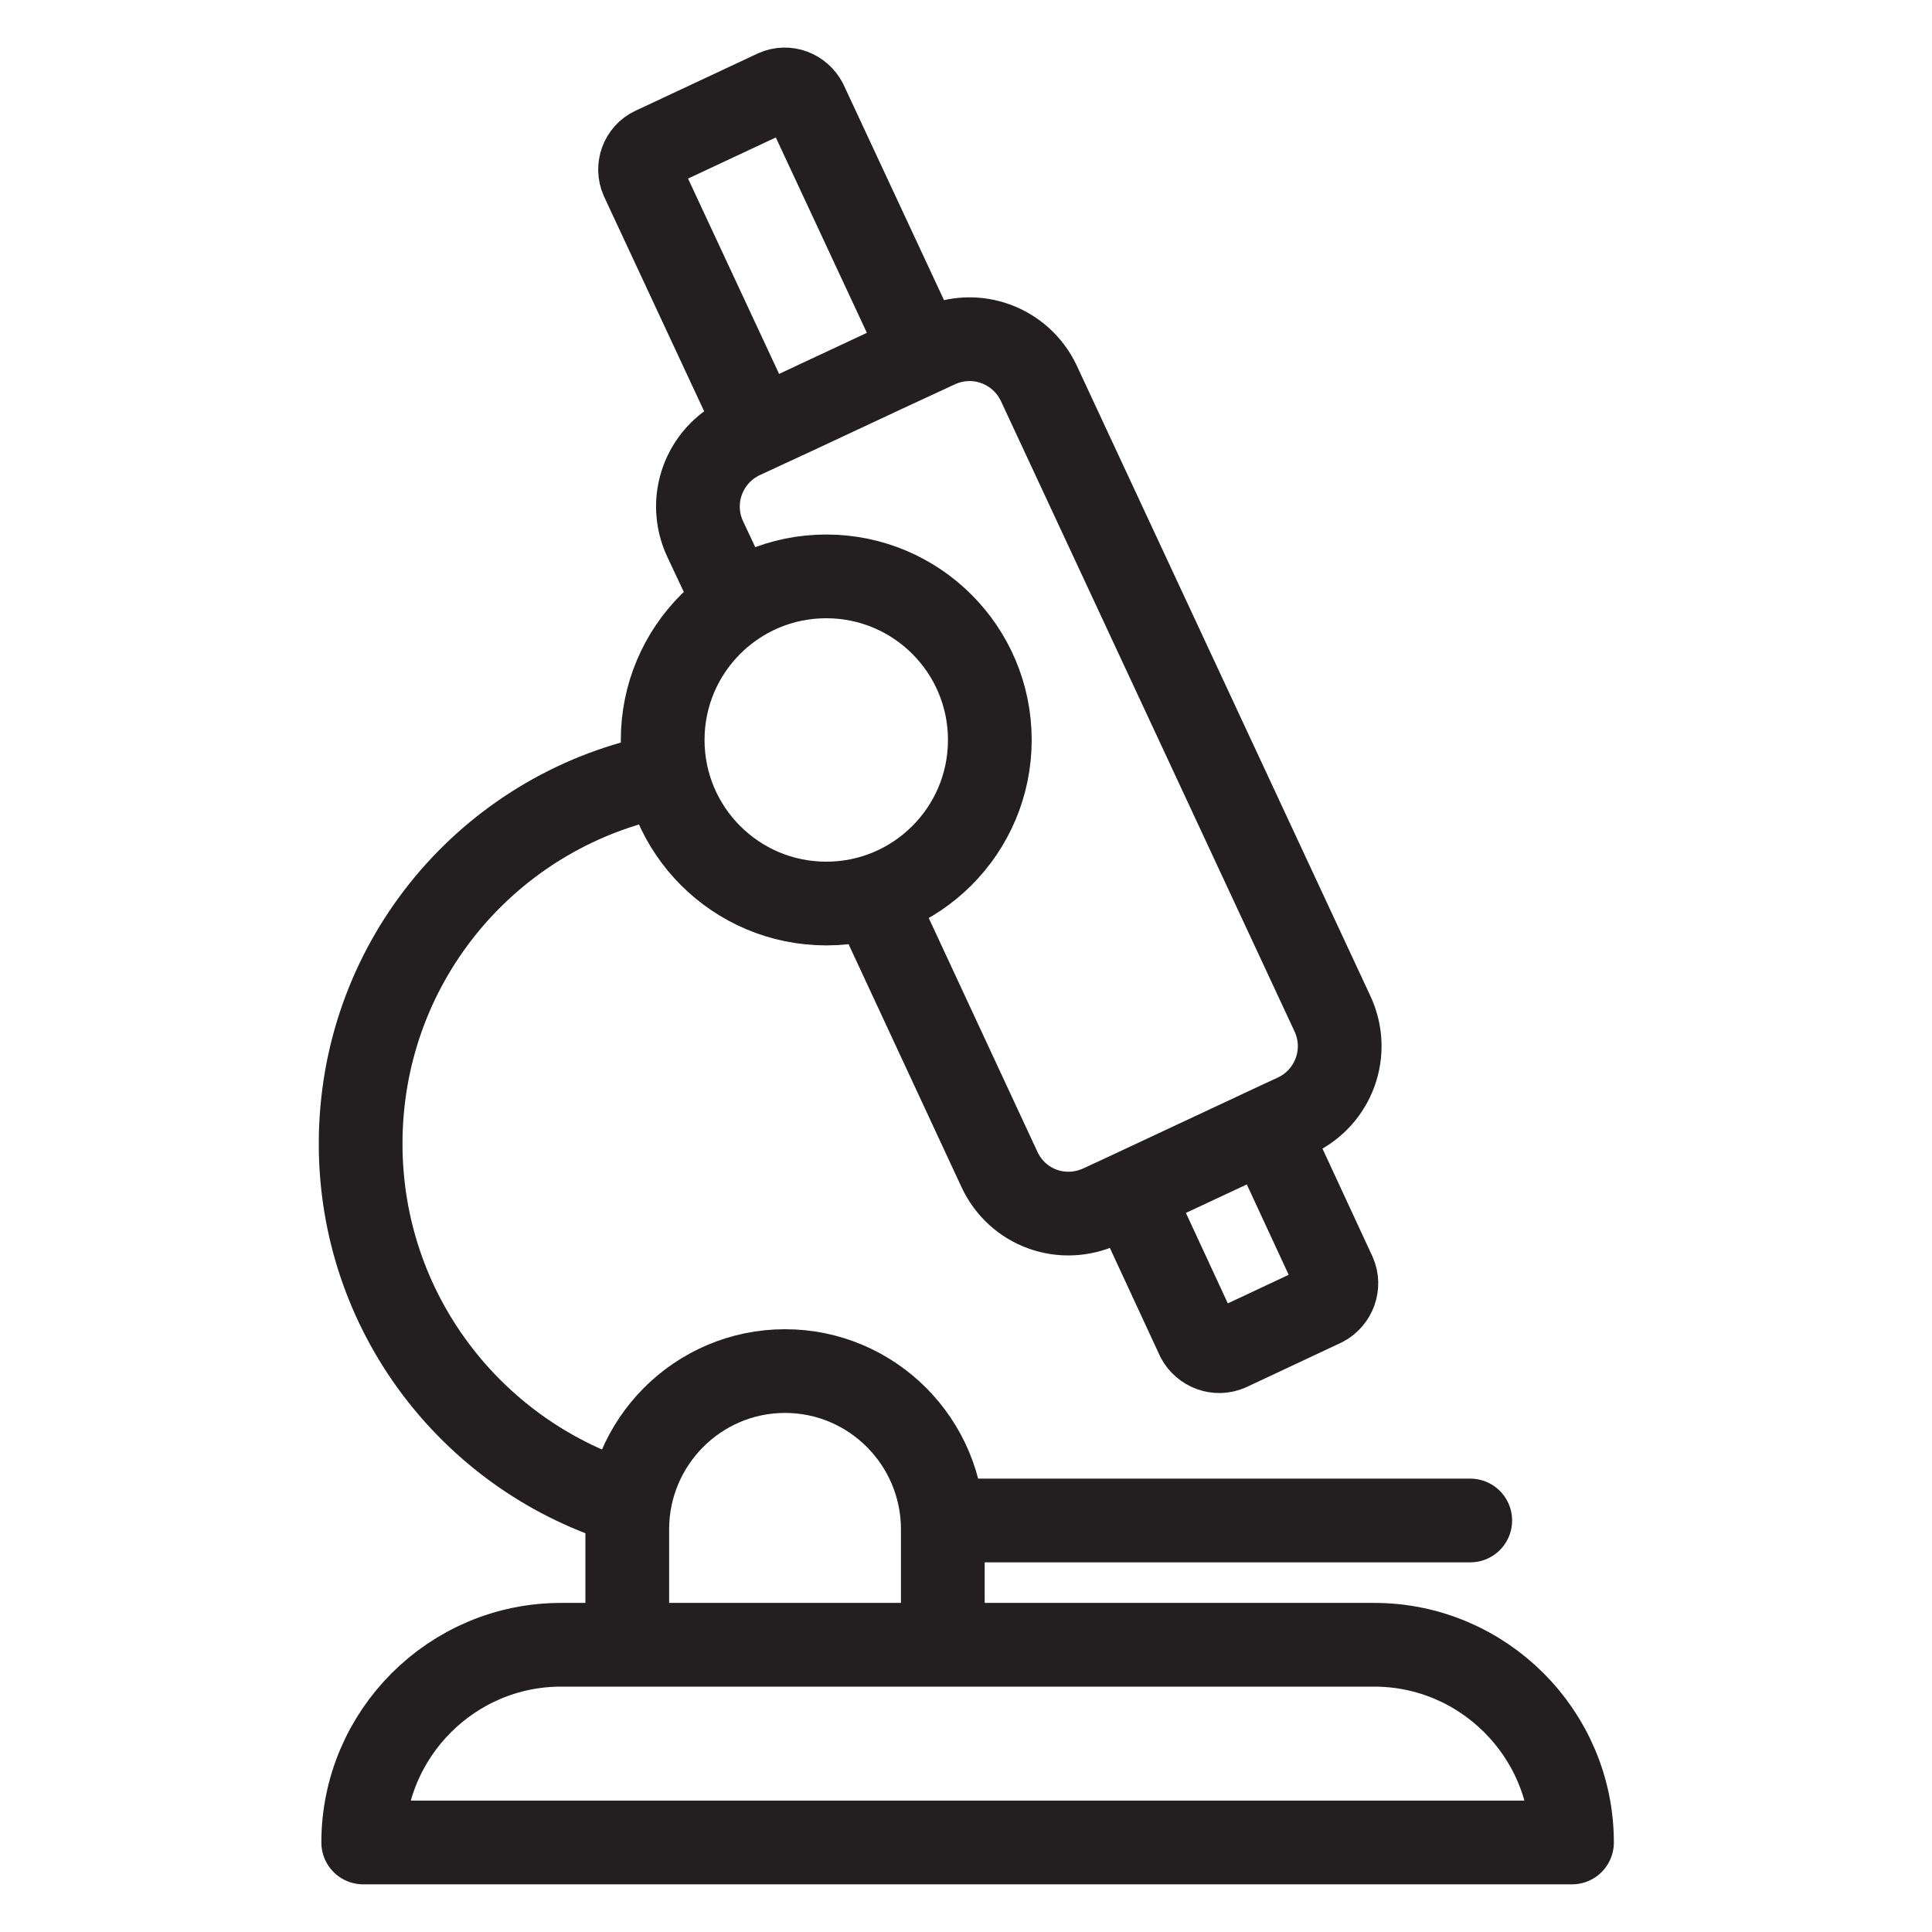
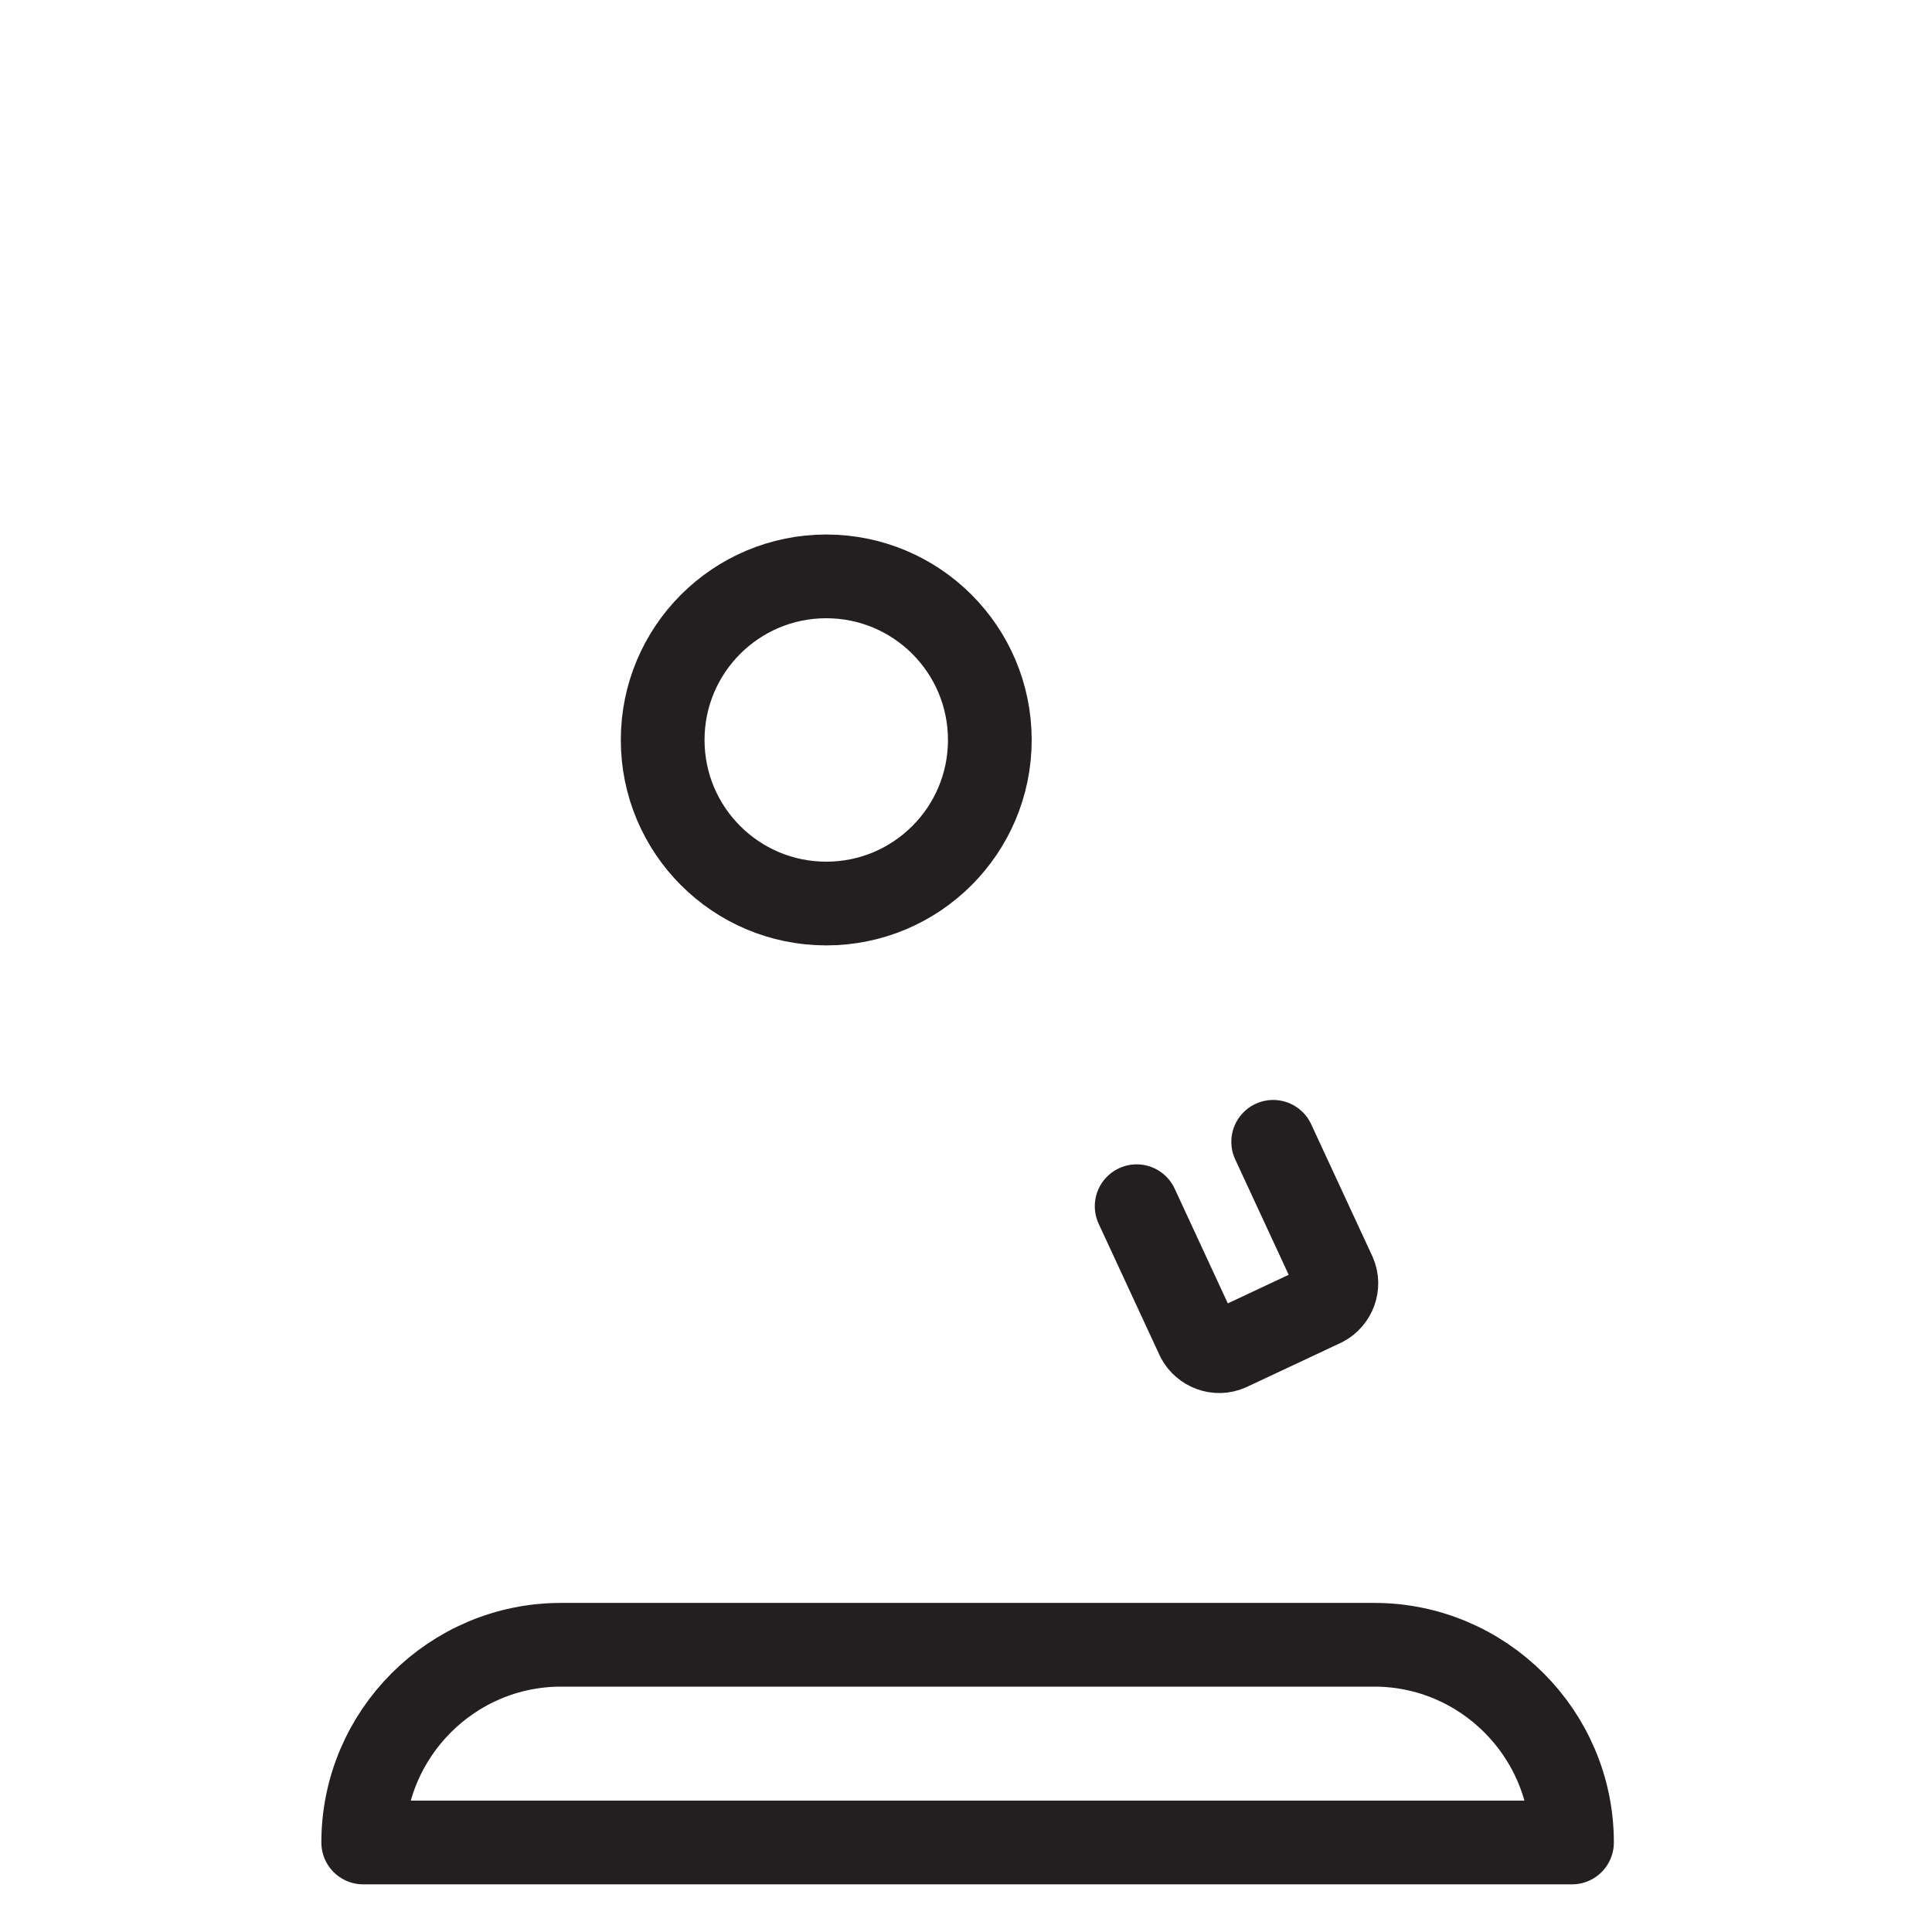
<svg xmlns="http://www.w3.org/2000/svg" viewBox="0 0 30 30" id="Layer_1">
  <defs>
    <style>.cls-1{fill:none;stroke:#231f20;stroke-linecap:round;stroke-linejoin:round;stroke-width:1.3px;}</style>
  </defs>
  <path d="M8.71,25.54h12.63c1.69,0,3.07,1.38,3.07,3.07H5.64c0-1.69,1.38-3.07,3.07-3.07Z" class="cls-1" />
-   <path d="M9.74,25.52v-1.77c0-1.36,1.1-2.46,2.45-2.46h0c1.35,0,2.45,1.1,2.45,2.46v1.77" class="cls-1" />
-   <line y2="23.61" x2="22.83" y1="23.61" x1="14.76" class="cls-1" />
-   <path d="M10.07,12.09c-2.57.61-4.47,2.91-4.47,5.67,0,2.61,1.71,4.81,4.06,5.56" class="cls-1" />
  <ellipse ry="2.54" rx="2.54" cy="11.49" cx="12.83" class="cls-1" />
-   <path d="M13.6,14.03l1.92,4.13c.28.6.98.85,1.58.57l.26-.12,2.5-1.17.26-.12c.59-.28.85-.98.57-1.58l-4.56-9.79c-.28-.59-.98-.85-1.58-.57l-.82.38-1.39.65-.82.38c-.59.28-.85.98-.57,1.58l.47,1" class="cls-1" />
-   <path d="M11.69,6.47l-1.72-3.69c-.08-.18,0-.39.17-.47l1.9-.89c.18-.08.38,0,.47.17l1.72,3.69" class="cls-1" />
  <path d="M19.77,17.73l.95,2.05c.08.18,0,.39-.17.48l-1.47.69c-.18.08-.39,0-.48-.17l-.95-2.05" class="cls-1" />
</svg>